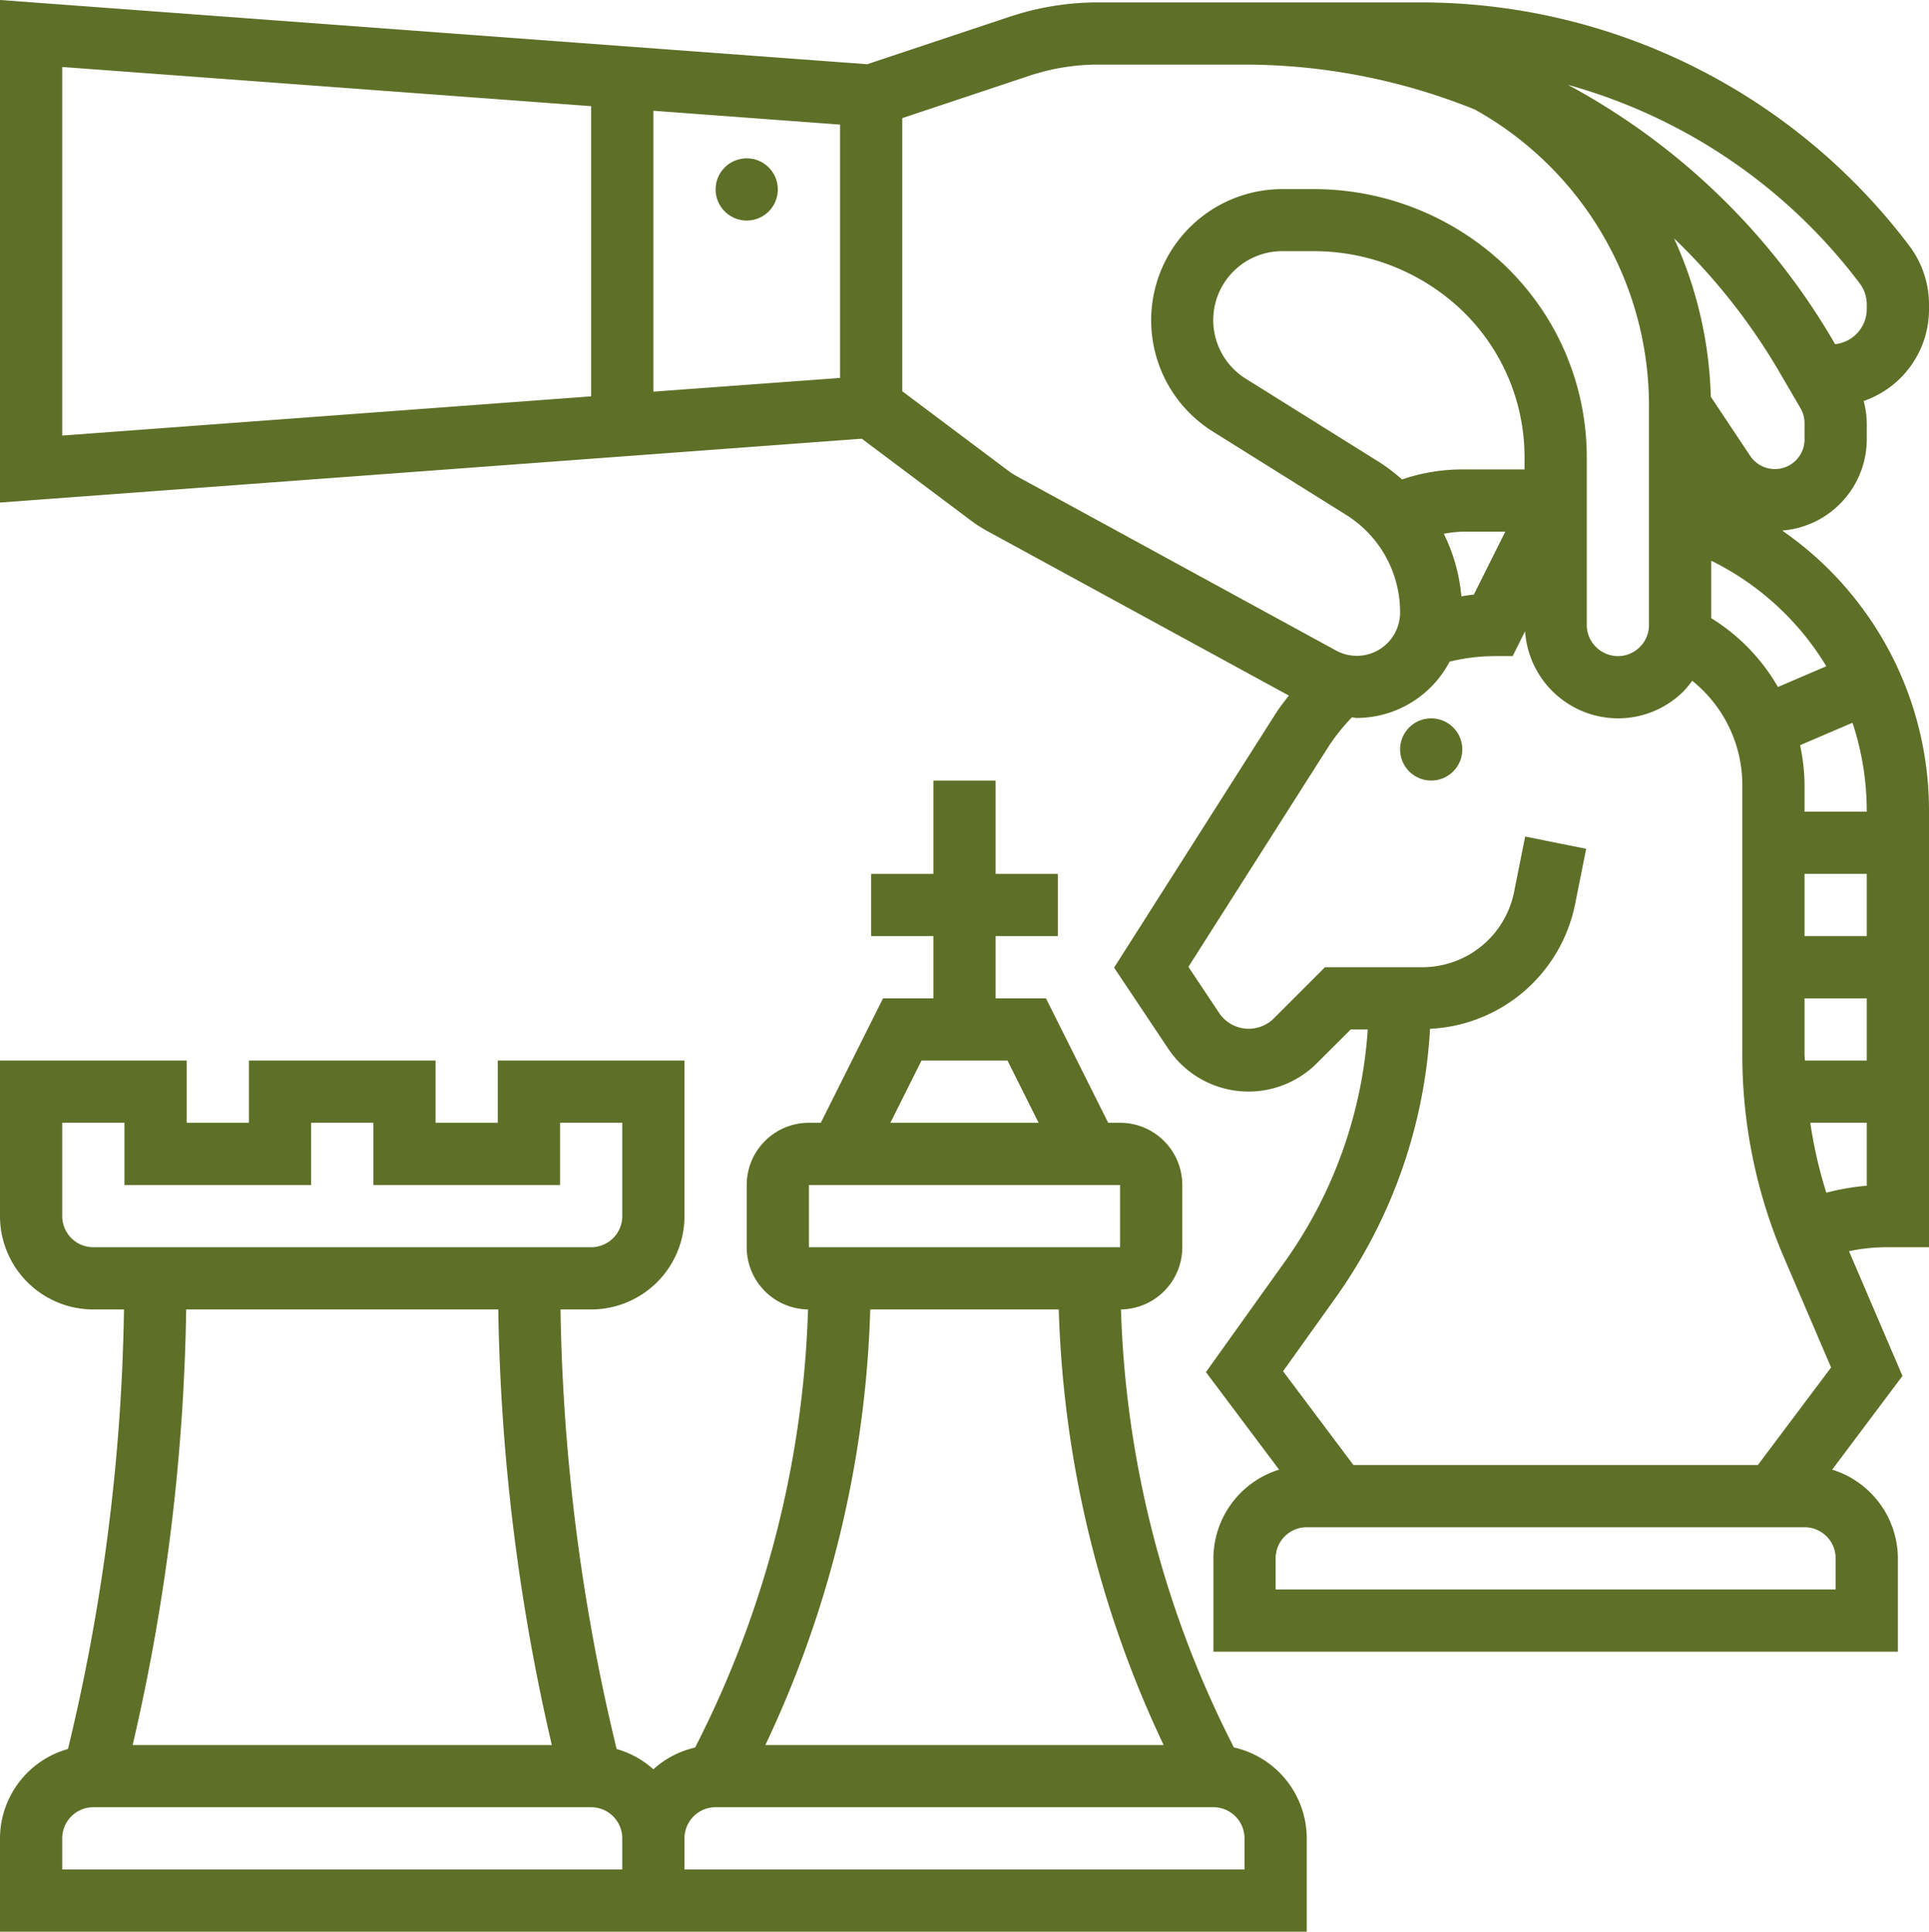
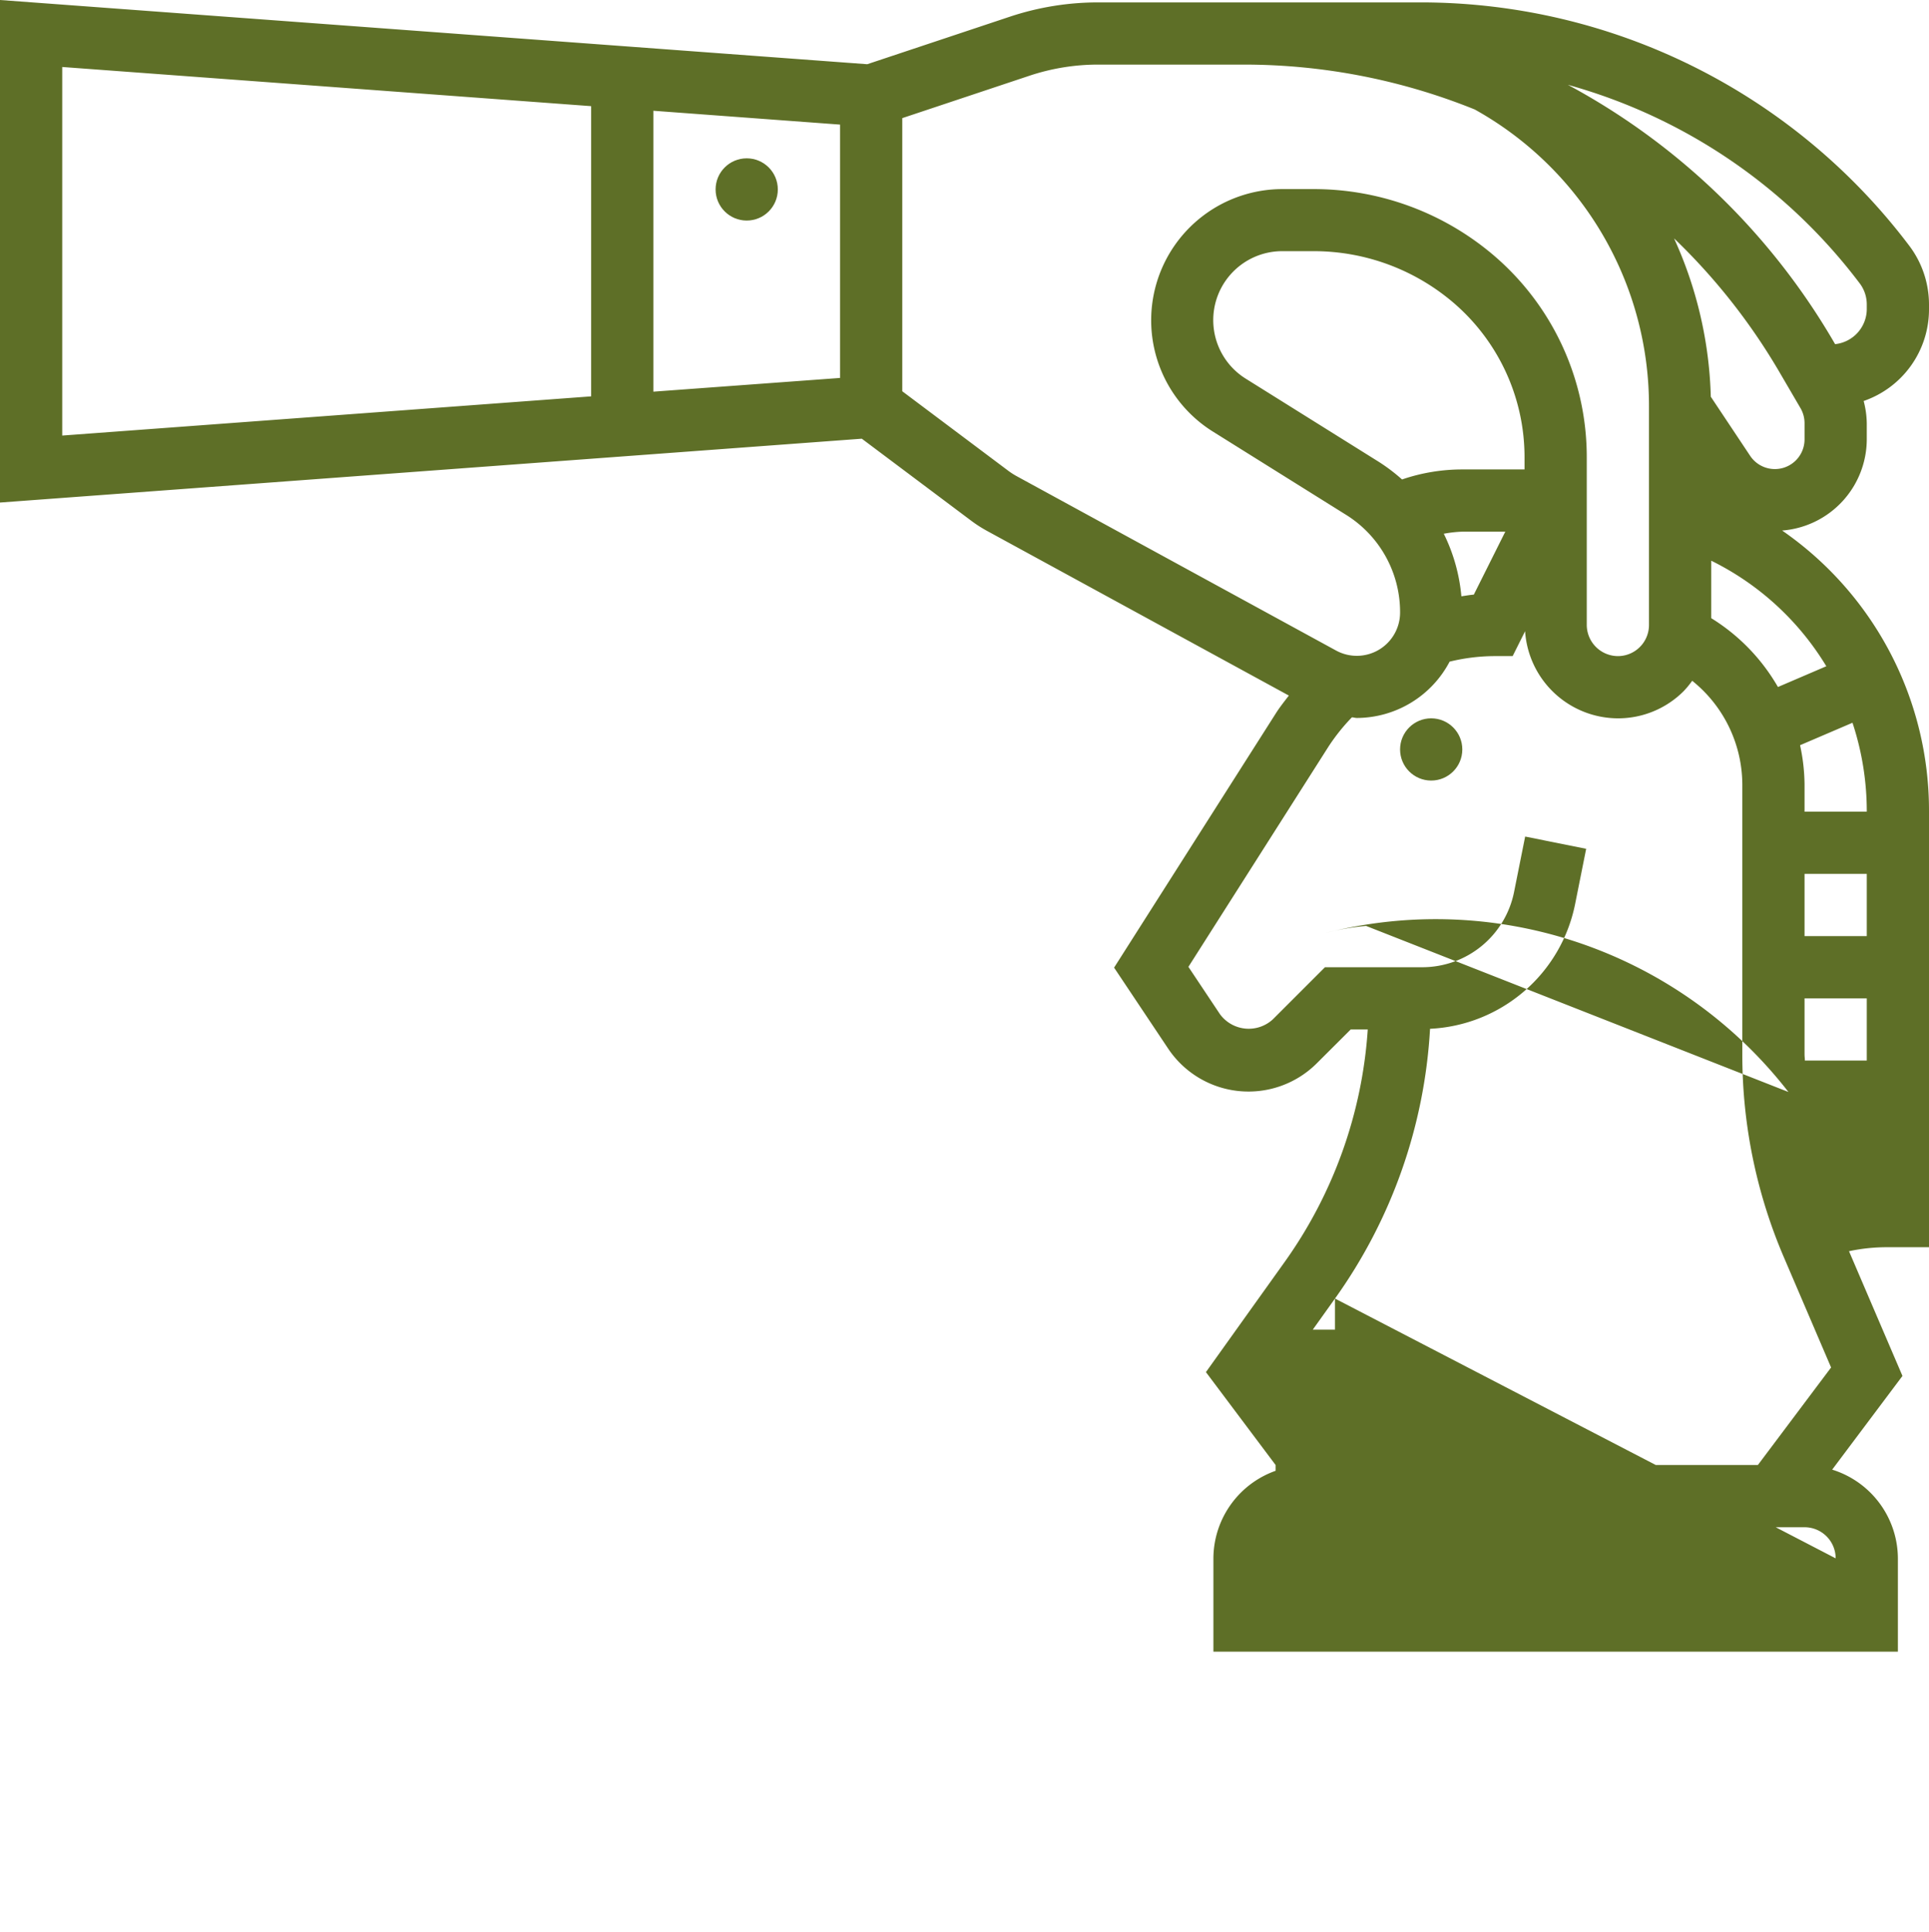
<svg xmlns="http://www.w3.org/2000/svg" width="62" height="62.089" viewBox="0 0 62 62.089">
  <g id="business-strategy" transform="translate(-1 -0.911)">
    <circle id="Ellipse_277" data-name="Ellipse 277" cx="1" cy="1" r="1" transform="translate(46 24)" fill="#5e6f27" />
-     <path id="Path_9828" data-name="Path 9828" d="M40.657,57.078l-.185-.37A33.068,33.068,0,0,1,37.029,43,2,2,0,0,0,39,41V39a2,2,0,0,0-2-2h-.382l-2-4H33V31h2V29H33V26H31v3H29v2h2v2H29.382l-2,4H27a2,2,0,0,0-2,2v2a2,2,0,0,0,1.971,2,33.053,33.053,0,0,1-3.443,13.711l-.185.37a2.983,2.983,0,0,0-1.343.7,2.978,2.978,0,0,0-1.181-.652A64.027,64.027,0,0,1,19.015,43H20a3,3,0,0,0,3-3V35H17v2H15V35H9v2H7V35H1v5a3,3,0,0,0,3,3h.985a64.027,64.027,0,0,1-1.8,14.128A2.993,2.993,0,0,0,1,60v3H43V60a3,3,0,0,0-2.343-2.922ZM4,41a1,1,0,0,1-1-1V37H5v2h6V37h2v2h6V37h2v3a1,1,0,0,1-1,1ZM18.736,57H5.264a66.028,66.028,0,0,0,1.72-14H17.015A66.086,66.086,0,0,0,18.736,57ZM21,61H3V60a1,1,0,0,1,1-1H20a1,1,0,0,1,1,1Zm9.618-26h2.764l1,2H29.618ZM27,39H37v2H27Zm1.971,4H35.03A35.084,35.084,0,0,0,38.4,57H25.6A35.069,35.069,0,0,0,28.971,43ZM41,61H23V60a1,1,0,0,1,1-1H40a1,1,0,0,1,1,1Z" fill="#5e6f27" />
-     <path id="Path_9829" data-name="Path 9829" d="M63,10.866v-.171a3.14,3.14,0,0,0-.625-1.873A19.679,19.679,0,0,0,46.707.988H36.3a8.985,8.985,0,0,0-2.846.461L28.874,2.975,1,.911V17.064l27.7-2.052,3.515,2.636a4.246,4.246,0,0,0,.51.328l9.7,5.292c-.143.187-.291.371-.417.57l-5.2,8.175,1.736,2.6a3.106,3.106,0,0,0,4.781.473L44.414,34h.547a14.511,14.511,0,0,1-2.681,7.488l-2.52,3.526,2.351,3.135A3,3,0,0,0,40,51v3H62V51a3,3,0,0,0-2.112-2.851l2.259-3.012-1.718-4.009A5.786,5.786,0,0,1,61.6,41H63V27a10.943,10.943,0,0,0-4.72-9.036A2.949,2.949,0,0,0,61,15.033v-.517a2.974,2.974,0,0,0-.1-.716A3.115,3.115,0,0,0,63,10.866ZM20,13.651,3,14.911V3.064L20,4.323Zm8-.592L22,13.5V4.471l6,.445Zm5.682,3.16a2.255,2.255,0,0,1-.268-.171L30,13.487V4.708l4.085-1.362A6.983,6.983,0,0,1,36.3,2.987H41A19.8,19.8,0,0,1,48.4,4.43,10.9,10.9,0,0,1,54,13.987V21a1,1,0,0,1-1,1h0a1.006,1.006,0,0,1-1-1V15.627a8.525,8.525,0,0,0-3.272-6.738,8.918,8.918,0,0,0-5.493-1.9H42.216a4.217,4.217,0,0,0-2.234,7.793l4.274,2.672A3.685,3.685,0,0,1,46,20.6a1.391,1.391,0,0,1-2.057,1.221ZM48,16a5.968,5.968,0,0,0-1.937.322,5.8,5.8,0,0,0-.746-.566l-4.275-2.672a2.217,2.217,0,0,1,1.175-4.1h1.019a6.908,6.908,0,0,1,4.256,1.474A6.537,6.537,0,0,1,50,15.627V16Zm1.382,2L48.37,20.024c-.135.01-.269.036-.4.053a5.686,5.686,0,0,0-.565-2.01A3.965,3.965,0,0,1,48,18ZM43.908,42.65a16.5,16.5,0,0,0,3.055-8.671,5,5,0,0,0,4.661-4l.357-1.785L50.02,27.8l-.357,1.785A3.009,3.009,0,0,1,46.721,32H43.586L41.91,33.676a1.146,1.146,0,0,1-1.7-.168l-1.013-1.52,4.5-7.076a6.283,6.283,0,0,1,.754-.944c.054,0,.1.02.159.02a3.382,3.382,0,0,0,2.982-1.81A6.187,6.187,0,0,1,49,22h.618l.4-.8A3,3,0,0,0,53,24H53a2.978,2.978,0,0,0,2.116-.875,3.065,3.065,0,0,0,.273-.332A4.294,4.294,0,0,1,57,26.123V34.8a16.5,16.5,0,0,0,1.343,6.54l1.51,3.525L57.5,48h-13l-2.261-3.014ZM60,51v1H42V51a1,1,0,0,1,1-1H59A1,1,0,0,1,60,51Zm1-11.977a7.631,7.631,0,0,0-1.3.225A14.347,14.347,0,0,1,59.185,37H61ZM61,35H59.01c0-.068-.01-.135-.01-.2V33h2Zm0-4H59V29h2Zm-.459-6.858A9.072,9.072,0,0,1,61,27H59v-.877a6.2,6.2,0,0,0-.144-1.259ZM59.7,22.326l-1.555.667A6.284,6.284,0,0,0,56,20.78V18.933A8.939,8.939,0,0,1,59.7,22.326ZM59,15.033a.954.954,0,0,1-1.748.53l-1.265-1.9a13.083,13.083,0,0,0-1.181-5.09,19.769,19.769,0,0,1,3.377,4.281l.688,1.178a.963.963,0,0,1,.129.481Zm2-4.167a1.139,1.139,0,0,1-1.018,1.107l-.072-.124a21.9,21.9,0,0,0-8.517-8.212,17.656,17.656,0,0,1,9.382,6.385,1.122,1.122,0,0,1,.225.672Z" fill="#5e6f27" />
+     <path id="Path_9829" data-name="Path 9829" d="M63,10.866v-.171a3.14,3.14,0,0,0-.625-1.873A19.679,19.679,0,0,0,46.707.988H36.3a8.985,8.985,0,0,0-2.846.461L28.874,2.975,1,.911V17.064l27.7-2.052,3.515,2.636a4.246,4.246,0,0,0,.51.328l9.7,5.292c-.143.187-.291.371-.417.57l-5.2,8.175,1.736,2.6a3.106,3.106,0,0,0,4.781.473L44.414,34h.547a14.511,14.511,0,0,1-2.681,7.488l-2.52,3.526,2.351,3.135A3,3,0,0,0,40,51v3H62V51a3,3,0,0,0-2.112-2.851l2.259-3.012-1.718-4.009A5.786,5.786,0,0,1,61.6,41H63V27a10.943,10.943,0,0,0-4.72-9.036A2.949,2.949,0,0,0,61,15.033v-.517a2.974,2.974,0,0,0-.1-.716A3.115,3.115,0,0,0,63,10.866ZM20,13.651,3,14.911V3.064L20,4.323Zm8-.592L22,13.5V4.471l6,.445Zm5.682,3.16a2.255,2.255,0,0,1-.268-.171L30,13.487V4.708l4.085-1.362A6.983,6.983,0,0,1,36.3,2.987H41A19.8,19.8,0,0,1,48.4,4.43,10.9,10.9,0,0,1,54,13.987V21a1,1,0,0,1-1,1h0a1.006,1.006,0,0,1-1-1V15.627a8.525,8.525,0,0,0-3.272-6.738,8.918,8.918,0,0,0-5.493-1.9H42.216a4.217,4.217,0,0,0-2.234,7.793l4.274,2.672A3.685,3.685,0,0,1,46,20.6a1.391,1.391,0,0,1-2.057,1.221ZM48,16a5.968,5.968,0,0,0-1.937.322,5.8,5.8,0,0,0-.746-.566l-4.275-2.672a2.217,2.217,0,0,1,1.175-4.1h1.019a6.908,6.908,0,0,1,4.256,1.474A6.537,6.537,0,0,1,50,15.627V16Zm1.382,2L48.37,20.024c-.135.01-.269.036-.4.053a5.686,5.686,0,0,0-.565-2.01A3.965,3.965,0,0,1,48,18ZM43.908,42.65a16.5,16.5,0,0,0,3.055-8.671,5,5,0,0,0,4.661-4l.357-1.785L50.02,27.8l-.357,1.785A3.009,3.009,0,0,1,46.721,32H43.586L41.91,33.676a1.146,1.146,0,0,1-1.7-.168l-1.013-1.52,4.5-7.076a6.283,6.283,0,0,1,.754-.944c.054,0,.1.02.159.02a3.382,3.382,0,0,0,2.982-1.81A6.187,6.187,0,0,1,49,22h.618l.4-.8A3,3,0,0,0,53,24H53a2.978,2.978,0,0,0,2.116-.875,3.065,3.065,0,0,0,.273-.332A4.294,4.294,0,0,1,57,26.123V34.8a16.5,16.5,0,0,0,1.343,6.54l1.51,3.525L57.5,48h-13l-2.261-3.014Zv1H42V51a1,1,0,0,1,1-1H59A1,1,0,0,1,60,51Zm1-11.977a7.631,7.631,0,0,0-1.3.225A14.347,14.347,0,0,1,59.185,37H61ZM61,35H59.01c0-.068-.01-.135-.01-.2V33h2Zm0-4H59V29h2Zm-.459-6.858A9.072,9.072,0,0,1,61,27H59v-.877a6.2,6.2,0,0,0-.144-1.259ZM59.7,22.326l-1.555.667A6.284,6.284,0,0,0,56,20.78V18.933A8.939,8.939,0,0,1,59.7,22.326ZM59,15.033a.954.954,0,0,1-1.748.53l-1.265-1.9a13.083,13.083,0,0,0-1.181-5.09,19.769,19.769,0,0,1,3.377,4.281l.688,1.178a.963.963,0,0,1,.129.481Zm2-4.167a1.139,1.139,0,0,1-1.018,1.107l-.072-.124a21.9,21.9,0,0,0-8.517-8.212,17.656,17.656,0,0,1,9.382,6.385,1.122,1.122,0,0,1,.225.672Z" fill="#5e6f27" />
    <circle id="Ellipse_278" data-name="Ellipse 278" cx="1" cy="1" r="1" transform="translate(24 6)" fill="#5e6f27" />
  </g>
</svg>